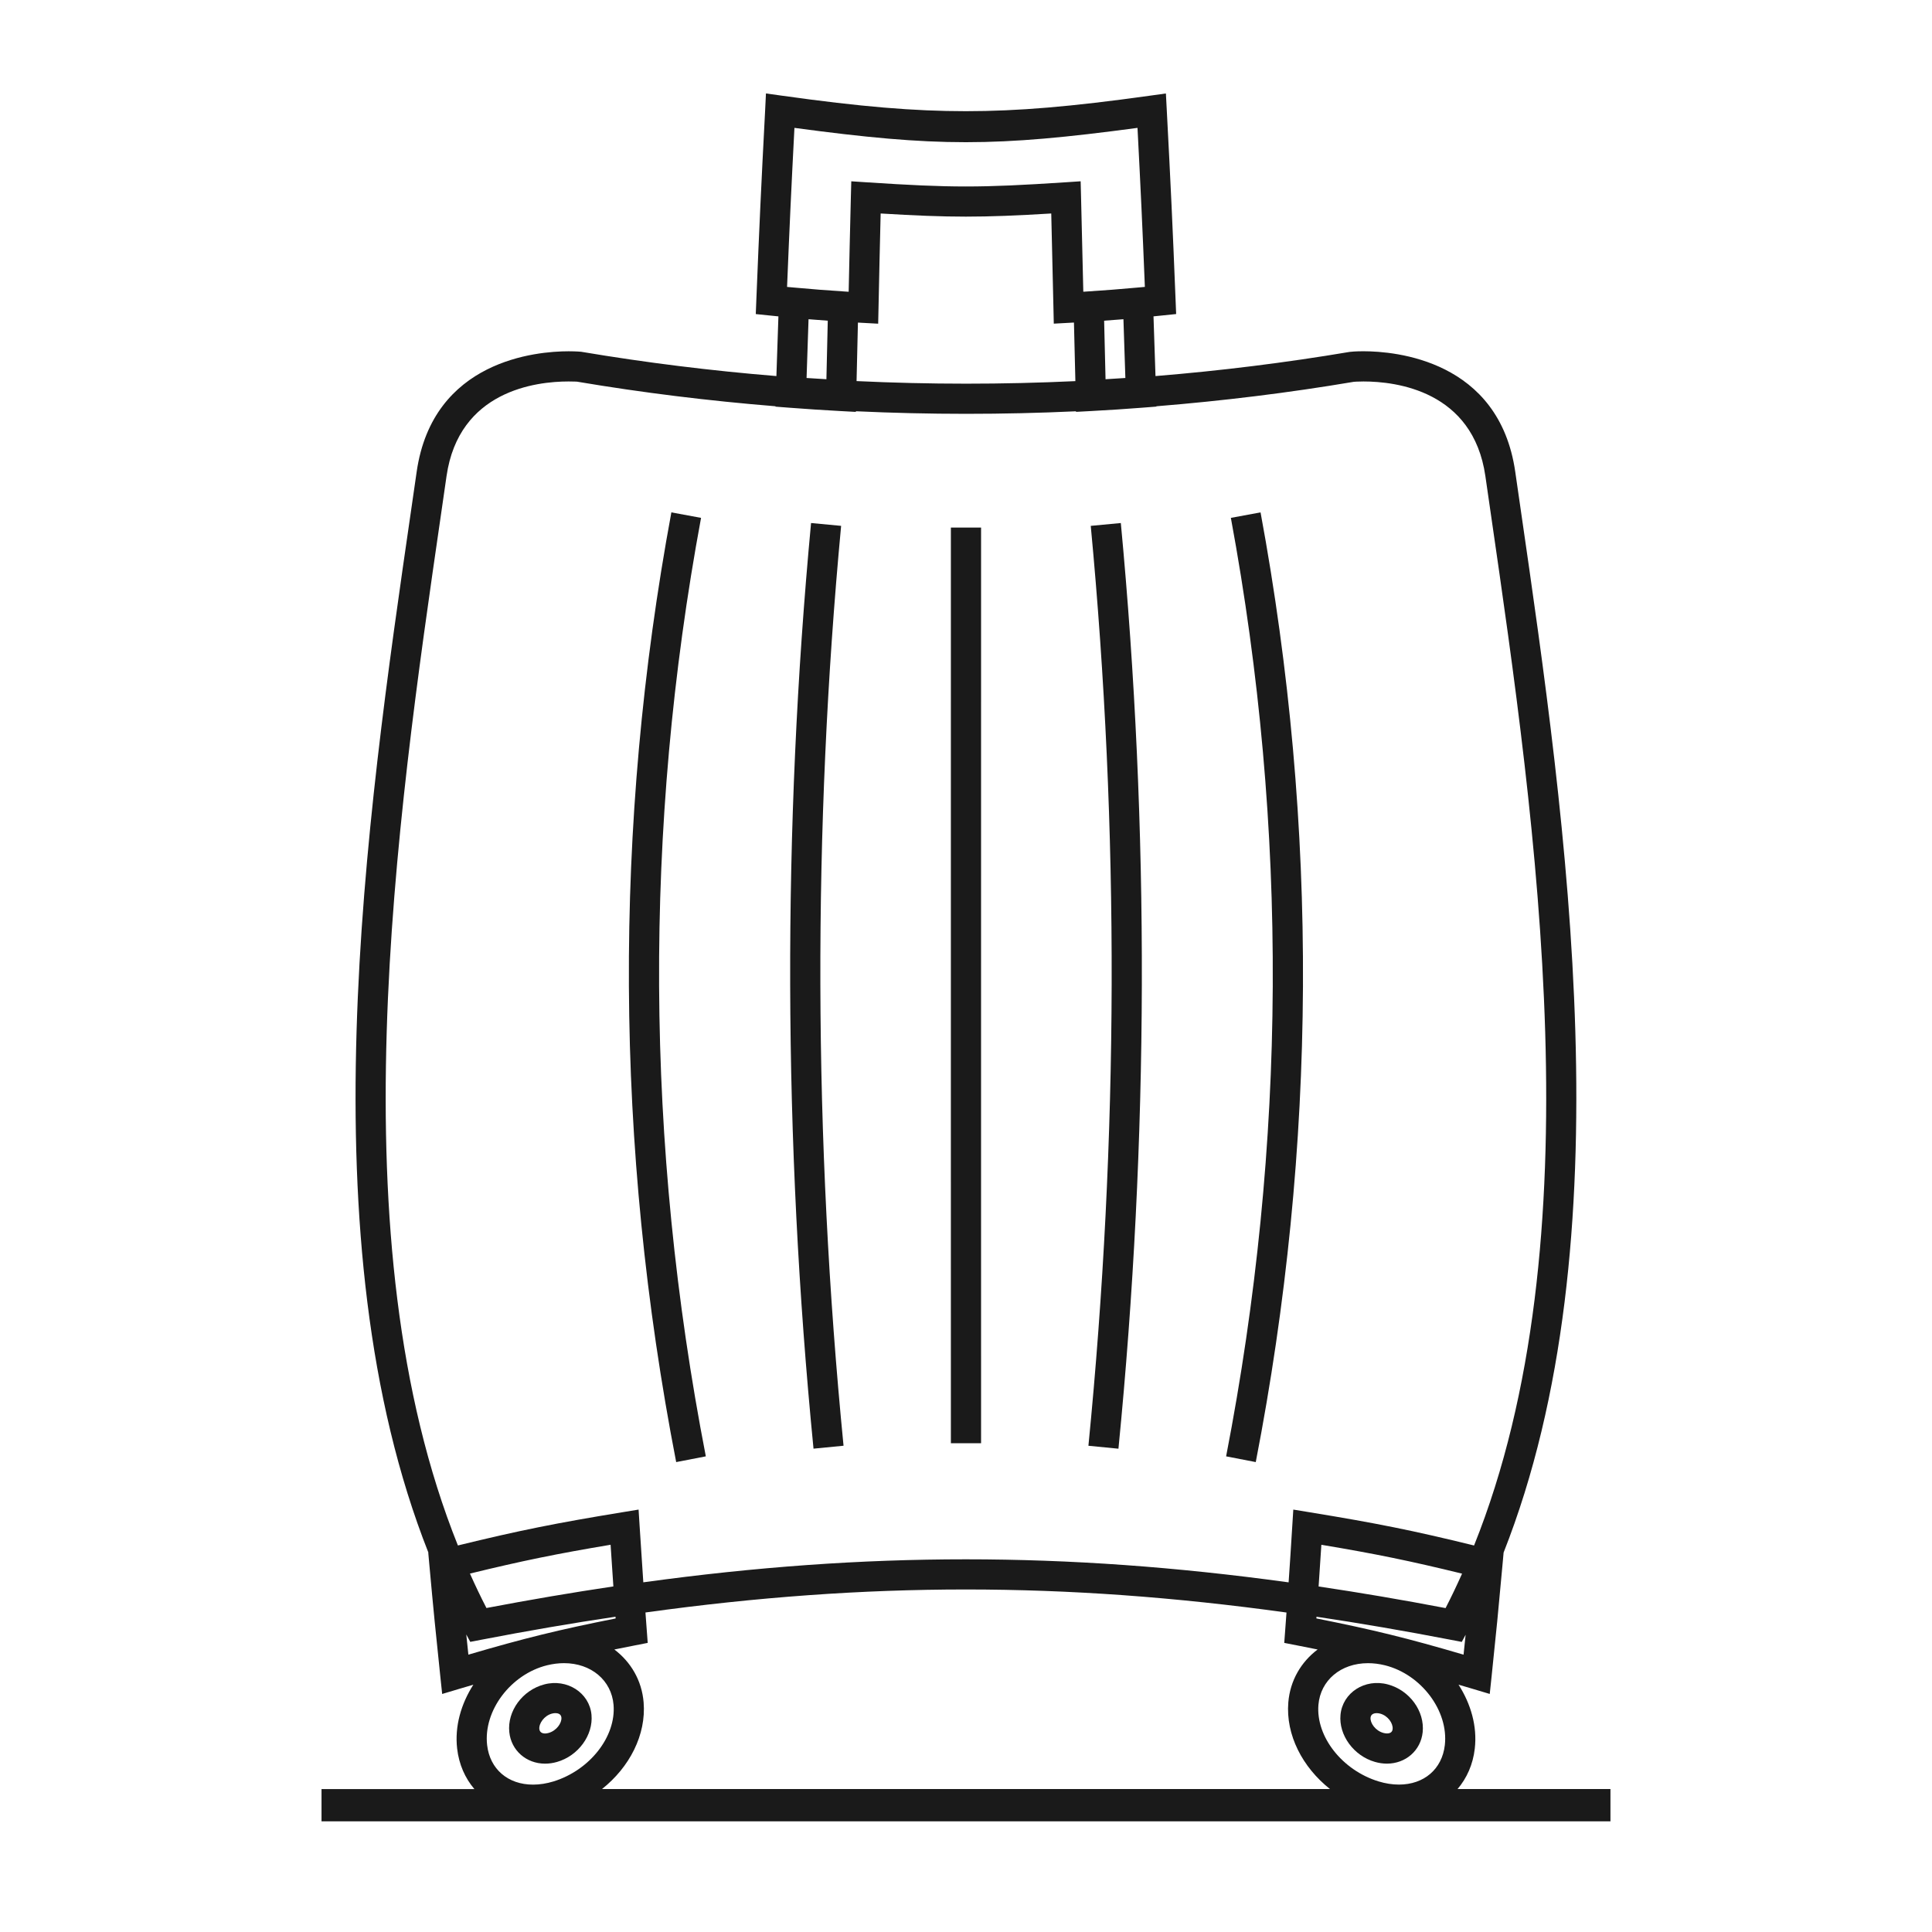
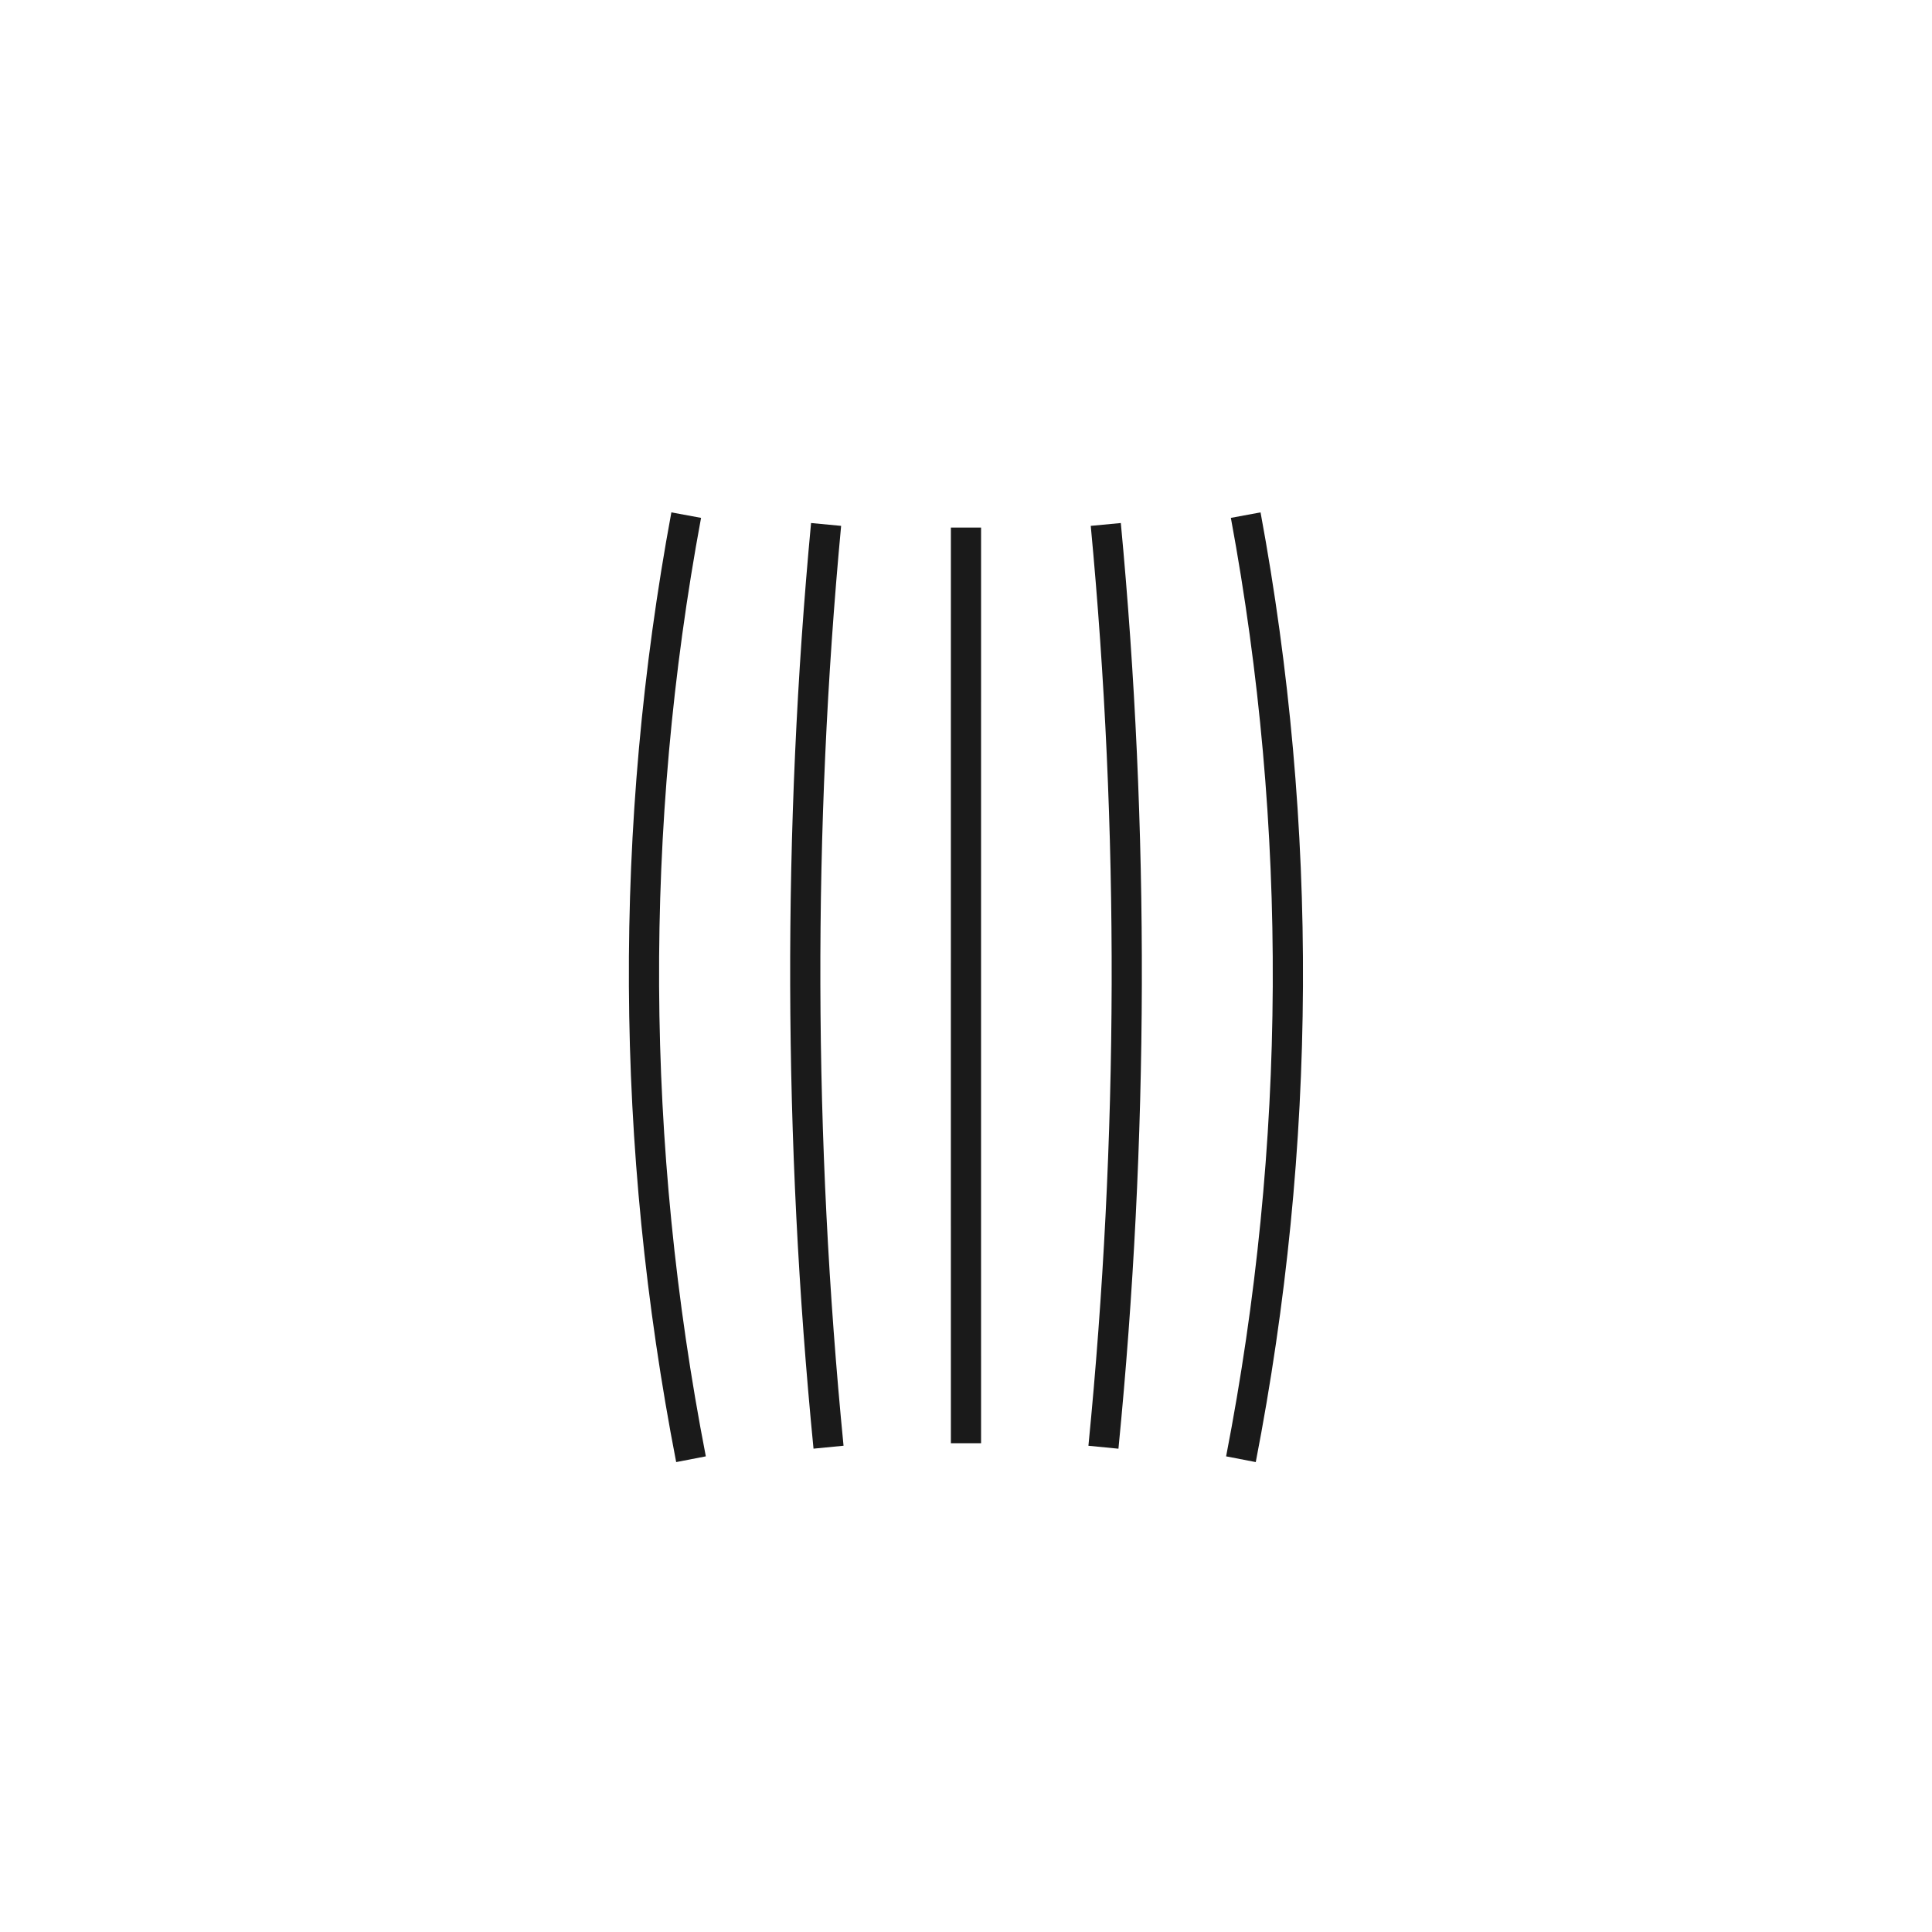
<svg xmlns="http://www.w3.org/2000/svg" height="100px" width="100px" fill="#1A1A1A" version="1.1" x="0px" y="0px" viewBox="0 0 96 96.001" enable-background="new 0 0 96 96.001" xml:space="preserve">
-   <path d="M27.038,83.7c-1.081,0.286-1.841,1.329-1.731,2.372c0.094,0.906,0.842,1.564,1.777,1.564c0.197,0,0.397-0.029,0.592-0.085  c1.056-0.301,1.809-1.33,1.714-2.346C29.287,84.111,28.172,83.395,27.038,83.7z M27.263,86.109  c-0.254,0.074-0.444,0.002-0.464-0.192c-0.028-0.271,0.237-0.665,0.626-0.768c0.059-0.016,0.116-0.024,0.171-0.024  c0.104,0,0.282,0.029,0.3,0.221C27.921,85.614,27.656,85.997,27.263,86.109z" />
-   <path d="M68.965,83.7c-1.148-0.31-2.254,0.413-2.356,1.509c-0.095,1.012,0.659,2.04,1.712,2.34c0.198,0.057,0.398,0.086,0.596,0.086  c0.934,0,1.681-0.656,1.775-1.562C70.801,85.031,70.042,83.988,68.965,83.7z M68.916,86.135c-0.057,0-0.117-0.009-0.183-0.028  c-0.392-0.111-0.656-0.492-0.631-0.758c0.019-0.201,0.219-0.223,0.304-0.223c0.054,0,0.111,0.008,0.171,0.023  c0.392,0.104,0.651,0.491,0.622,0.768C69.185,86.062,69.089,86.135,68.916,86.135z" />
  <path d="M62.398,72.651c3.048-15.703,3.128-31.58,0.238-47.191l-1.475,0.273c2.855,15.425,2.775,31.114-0.236,46.633L62.398,72.651z  " />
  <path d="M55.575,71.986c1.511-15.353,1.55-30.828,0.118-45.997l-1.494,0.141c1.424,15.074,1.385,30.453-0.116,45.71L55.575,71.986z" />
  <path d="M48.749,71.715l-0.001-15.168c-0.001-10.111-0.002-20.223,0.001-30.333h-1.5c-0.003,10.11-0.002,20.222-0.001,30.333  l0.001,15.168H48.749z" />
  <path d="M41.915,71.838c-1.495-15.235-1.536-30.614-0.12-45.708l-1.494-0.141c-1.424,15.189-1.383,30.665,0.122,45.995  L41.915,71.838z" />
-   <path d="M35.072,72.366c-3.016-15.534-3.096-31.224-0.237-46.633L33.36,25.46c-2.894,15.596-2.813,31.473,0.239,47.191  L35.072,72.366z" />
-   <path d="M80.023,88.897h-7.598c0.459-0.539,0.767-1.219,0.857-2.012c0.127-1.109-0.197-2.221-0.808-3.174  c0.227,0.066,0.442,0.13,0.685,0.202l0.866,0.259l0.095-0.898c0.23-2.189,0.338-3.288,0.535-5.477l0.058-0.64l-0.003-0.001  c6.119-15.493,3.11-36.283,0.858-51.805l-0.276-1.91c-0.801-5.556-5.976-5.987-7.542-5.987c-0.394,0-0.63,0.024-0.68,0.031  c-3.194,0.539-6.416,0.938-9.654,1.202c-0.033-1.078-0.06-1.871-0.099-2.967c0.139-0.014,0.274-0.027,0.424-0.043l0.701-0.072  l-0.028-0.704c-0.151-3.777-0.24-5.665-0.438-9.44l-0.043-0.816l-0.81,0.112c-3.9,0.545-6.546,0.768-9.131,0.768  c-2.586,0-5.229-0.223-9.122-0.768l-0.81-0.113L38.02,5.462c-0.198,3.776-0.285,5.663-0.438,9.44l-0.028,0.704l0.701,0.072  c0.149,0.016,0.285,0.029,0.424,0.043c-0.039,1.095-0.066,1.889-0.1,2.966c-3.248-0.266-6.486-0.666-9.703-1.208  c0,0-0.235-0.024-0.627-0.024c-1.567,0-6.743,0.432-7.545,5.987l-0.272,1.882c-2.256,15.532-5.27,36.339,0.857,51.832l-0.009,0.002  l0.058,0.64c0.198,2.189,0.308,3.287,0.538,5.477l0.095,0.898l0.866-0.259c0.241-0.072,0.457-0.135,0.683-0.201  c-0.609,0.952-0.933,2.064-0.805,3.174c0.091,0.792,0.398,1.472,0.856,2.011h-7.595v1.604h64.047V88.897z M72.724,82.22  c-2.787-0.819-4.477-1.234-7.314-1.8c0.002-0.03,0.004-0.055,0.006-0.085c2.161,0.323,4.379,0.703,6.677,1.147l0.542,0.104  l0.191-0.355C72.793,81.544,72.76,81.868,72.724,82.22z M65.521,78.832c0.046-0.662,0.088-1.303,0.137-2.072  c2.702,0.452,4.385,0.797,6.992,1.434c-0.26,0.579-0.53,1.151-0.82,1.712C69.665,79.493,67.567,79.136,65.521,78.832z M39.475,6.354  c7.064,0.949,9.969,0.949,17.047,0c0.157,3.02,0.243,4.853,0.366,7.902c-0.027,0.003-0.05,0.005-0.076,0.007l-0.335,0.03  c-0.971,0.087-1.459,0.125-2.431,0.189l-0.217,0.014c-0.037-1.694-0.064-2.774-0.112-4.707l-0.02-0.781l-0.779,0.052  c-4.203,0.275-5.641,0.275-9.84,0L42.3,9.009L42.279,9.79c-0.049,1.919-0.072,2.998-0.109,4.707l-0.223-0.014  c-0.97-0.063-1.456-0.103-2.426-0.189l-0.349-0.031c-0.022-0.002-0.041-0.004-0.063-0.006C39.233,11.207,39.318,9.376,39.475,6.354z   M55.919,18.782c-0.328,0.022-0.656,0.042-0.985,0.062c-0.023-1.058-0.043-1.834-0.07-2.909c0.325-0.022,0.64-0.047,0.959-0.073  C55.86,16.928,55.886,17.708,55.919,18.782z M53.435,18.938c-3.617,0.17-7.247,0.169-10.873-0.002l0.003-0.119  c0.022-1.004,0.039-1.771,0.065-2.788c0.078,0.004,0.15,0.008,0.232,0.013l0.774,0.042l0.017-0.775  c0.041-1.917,0.063-2.995,0.106-4.701c3.443,0.208,5.027,0.208,8.477,0c0.043,1.706,0.068,2.783,0.109,4.699l0.017,0.775  l0.773-0.042c0.081-0.004,0.151-0.009,0.229-0.013C53.392,17.088,53.411,17.87,53.435,18.938z M41.131,15.935  c-0.026,1.055-0.043,1.82-0.066,2.849l-0.001,0.06c-0.329-0.021-0.657-0.039-0.986-0.062c0.034-1.073,0.06-1.854,0.098-2.92  C40.493,15.888,40.807,15.912,41.131,15.935z M22.753,76.794c-6.079-15.137-3.077-35.829-0.837-51.254l0.272-1.883  c0.612-4.244,4.442-4.702,6.061-4.702c0.277,0,0.447,0.011,0.43,0.011c3.256,0.549,6.548,0.953,9.855,1.221l-0.001,0.019  l0.715,0.055c1,0.075,1.505,0.108,2.506,0.164l0.773,0.042l0.001-0.032c3.646,0.17,7.301,0.171,10.938,0.002l0.001,0.028  l0.774-0.042c1.003-0.056,1.504-0.087,2.507-0.164l0.714-0.056v-0.016c3.298-0.267,6.573-0.668,9.807-1.215  c0.018-0.001,0.195-0.017,0.481-0.017c1.617,0,5.445,0.458,6.058,4.702l0.276,1.911c2.236,15.414,5.234,36.09-0.838,51.227  c-3.047-0.747-4.827-1.104-8.164-1.65l-0.818-0.134l-0.052,0.827c-0.069,1.125-0.122,1.943-0.181,2.789  c-5.587-0.769-10.822-1.145-16.04-1.145c-5.214,0-10.444,0.375-16.025,1.143c-0.059-0.846-0.112-1.663-0.183-2.787l-0.052-0.827  l-0.817,0.134C27.632,75.682,25.786,76.052,22.753,76.794z M30.478,78.829c-2.046,0.305-4.143,0.661-6.307,1.073  c-0.29-0.56-0.561-1.132-0.82-1.711c2.615-0.637,4.298-0.981,6.989-1.432C30.389,77.528,30.432,78.168,30.478,78.829z M23.273,82.22  c-0.037-0.356-0.071-0.686-0.104-1.003l0.198,0.367l0.541-0.104c2.298-0.444,4.515-0.824,6.676-1.146  c0.002,0.03,0.004,0.056,0.006,0.087C27.776,80.981,26.031,81.409,23.273,82.22z M27.502,88.519  c-0.344,0.105-0.685,0.159-1.014,0.159c-1.249,0-2.146-0.771-2.283-1.963c-0.195-1.704,1.169-3.521,2.98-3.968  c0.283-0.069,0.566-0.105,0.84-0.105c1.349,0,2.36,0.853,2.462,2.072C30.617,86.292,29.306,87.963,27.502,88.519z M29.913,88.897  c1.368-1.085,2.202-2.694,2.068-4.308c-0.09-1.092-0.639-2.009-1.455-2.626c0.323-0.065,0.649-0.131,1.005-0.2l0.653-0.128  l-0.049-0.663c-0.022-0.305-0.043-0.582-0.063-0.848c5.55-0.768,10.745-1.143,15.919-1.143c5.178,0,10.378,0.376,15.934,1.145  c-0.019,0.266-0.039,0.542-0.062,0.846l-0.049,0.663l0.653,0.128c0.355,0.069,0.683,0.135,1.005,0.2  c-0.817,0.617-1.366,1.534-1.456,2.627c-0.134,1.613,0.701,3.223,2.07,4.307H29.913z M71.793,86.715  c-0.137,1.191-1.032,1.961-2.281,1.961c-0.329,0-0.671-0.054-1.015-0.159c-1.804-0.555-3.115-2.225-2.985-3.802  c0.102-1.221,1.114-2.072,2.463-2.072c0.273,0,0.555,0.035,0.837,0.104C70.622,83.196,71.987,85.014,71.793,86.715z" />
+   <path d="M35.072,72.366c-3.016-15.534-3.096-31.224-0.237-46.633L33.36,25.46c-2.894,15.596-2.813,31.473,0.239,47.191  L35.072,72.366" />
</svg>